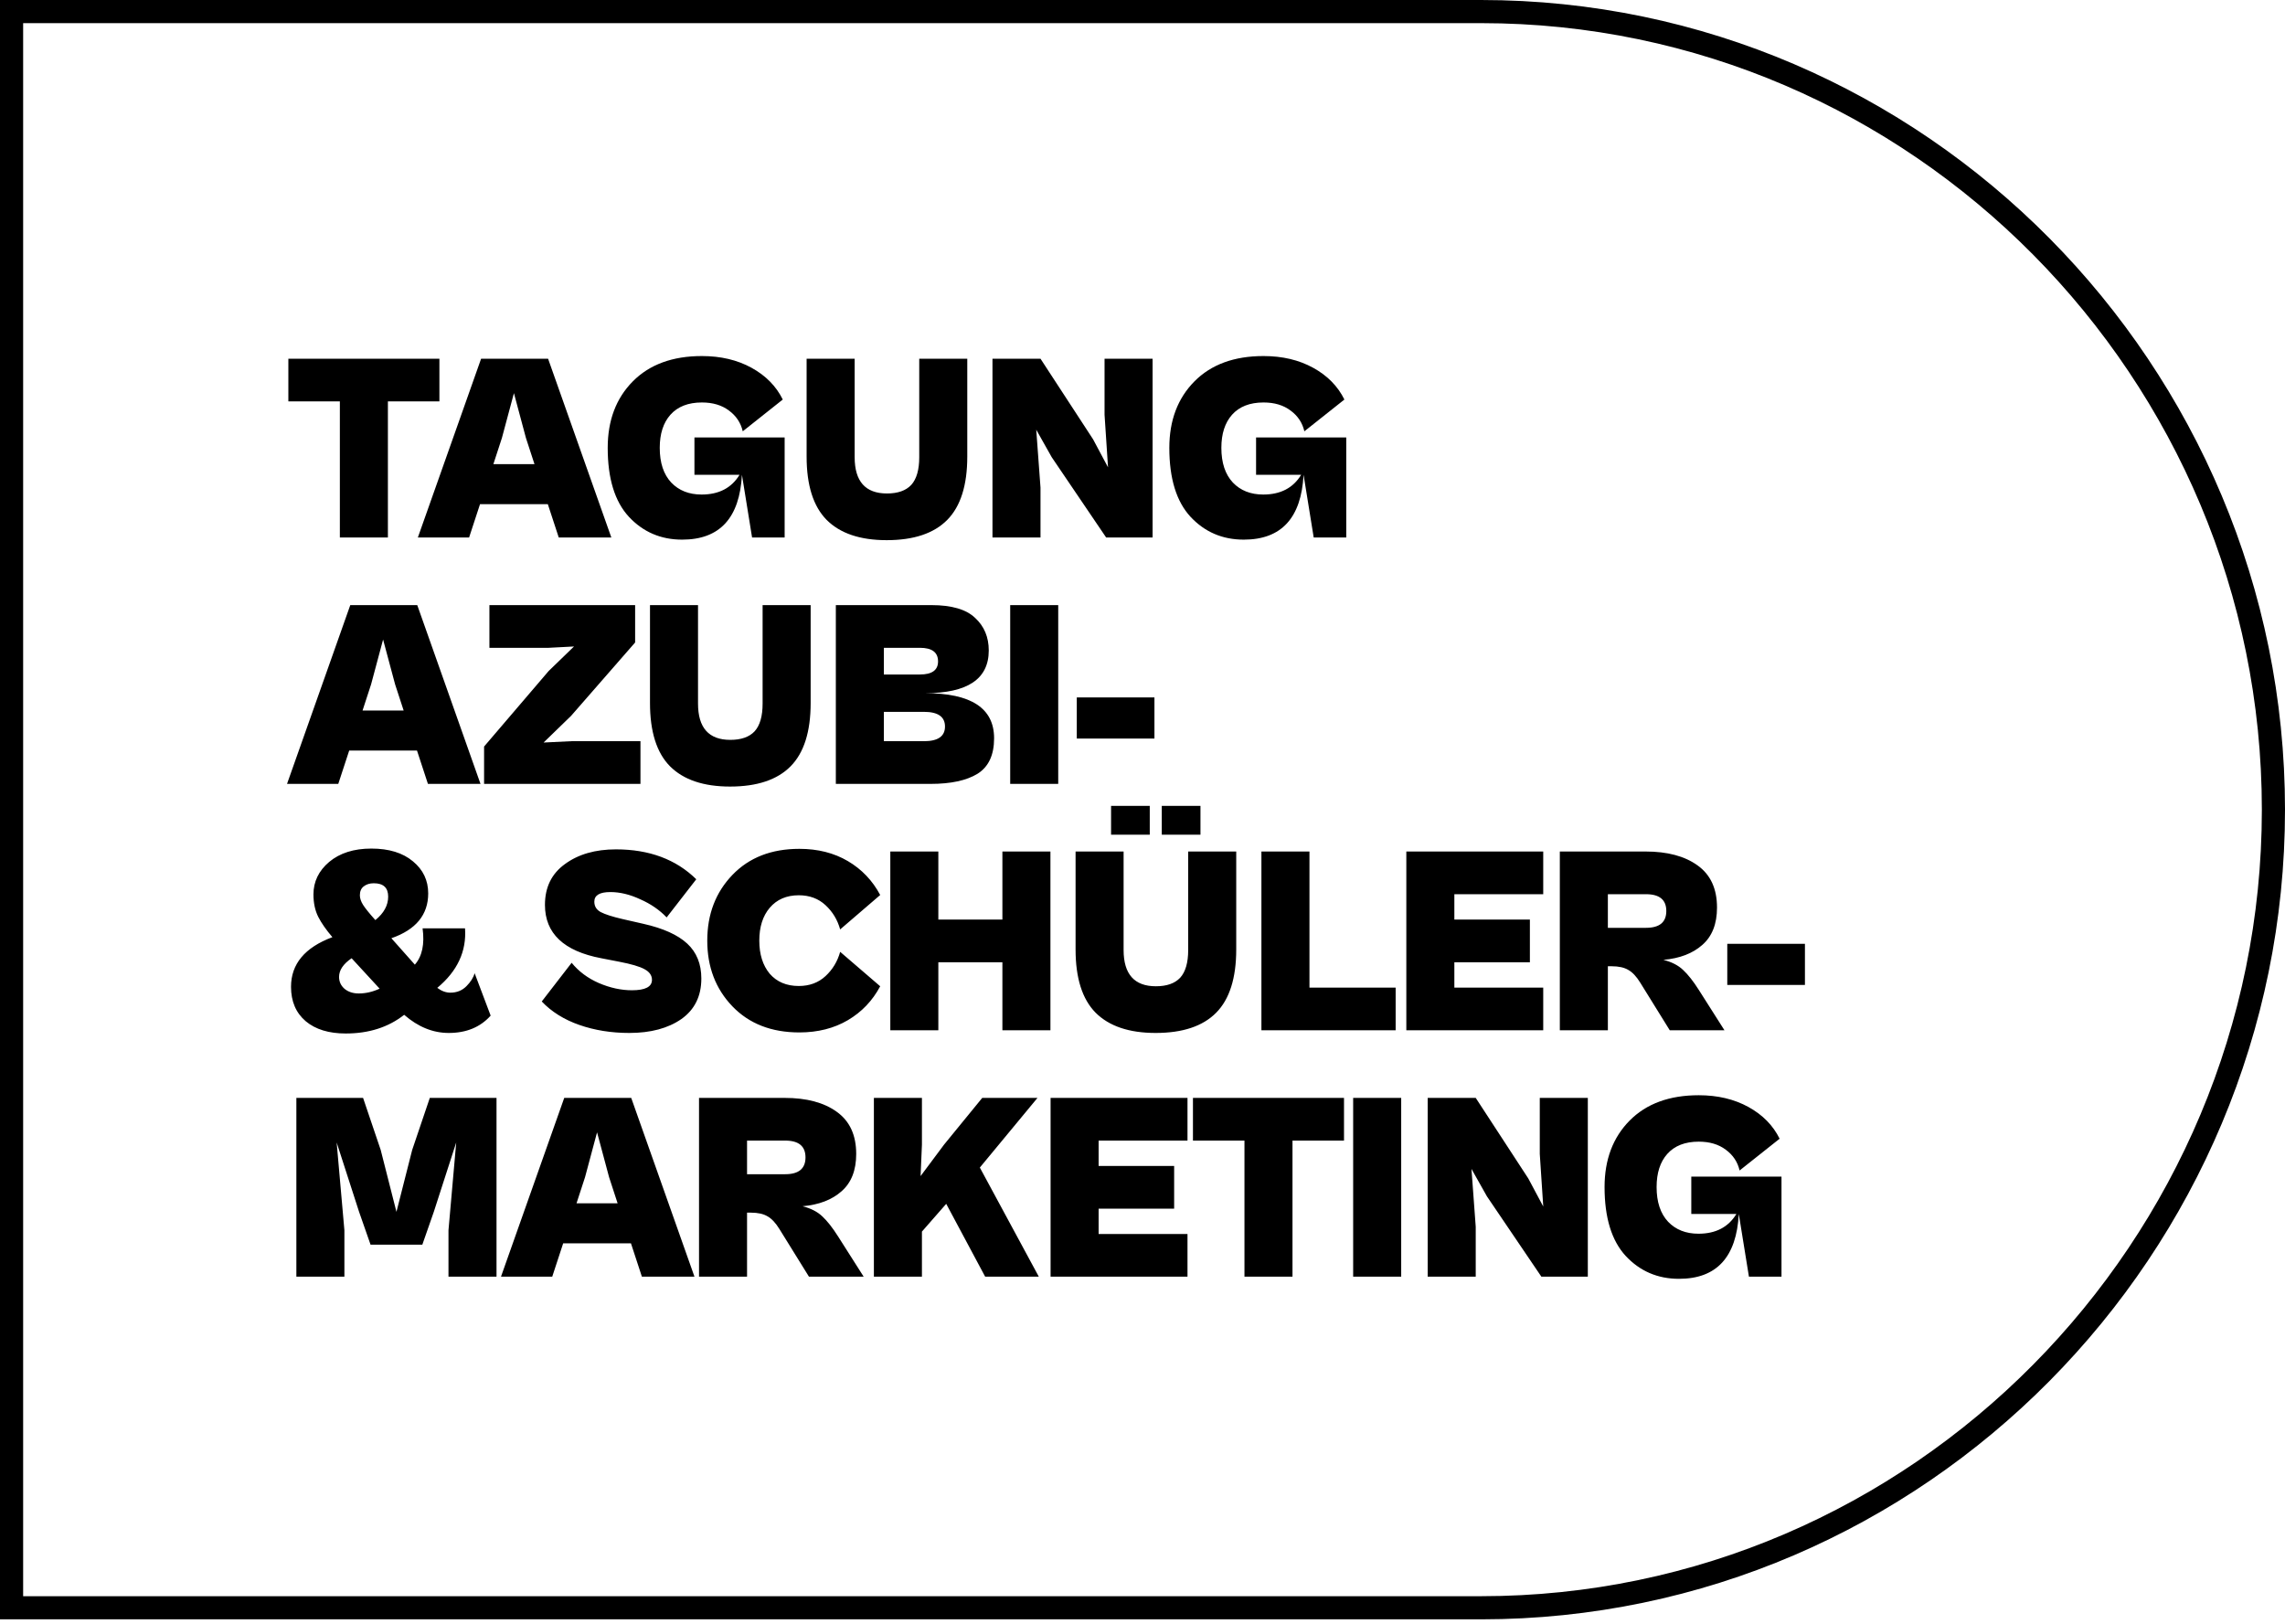
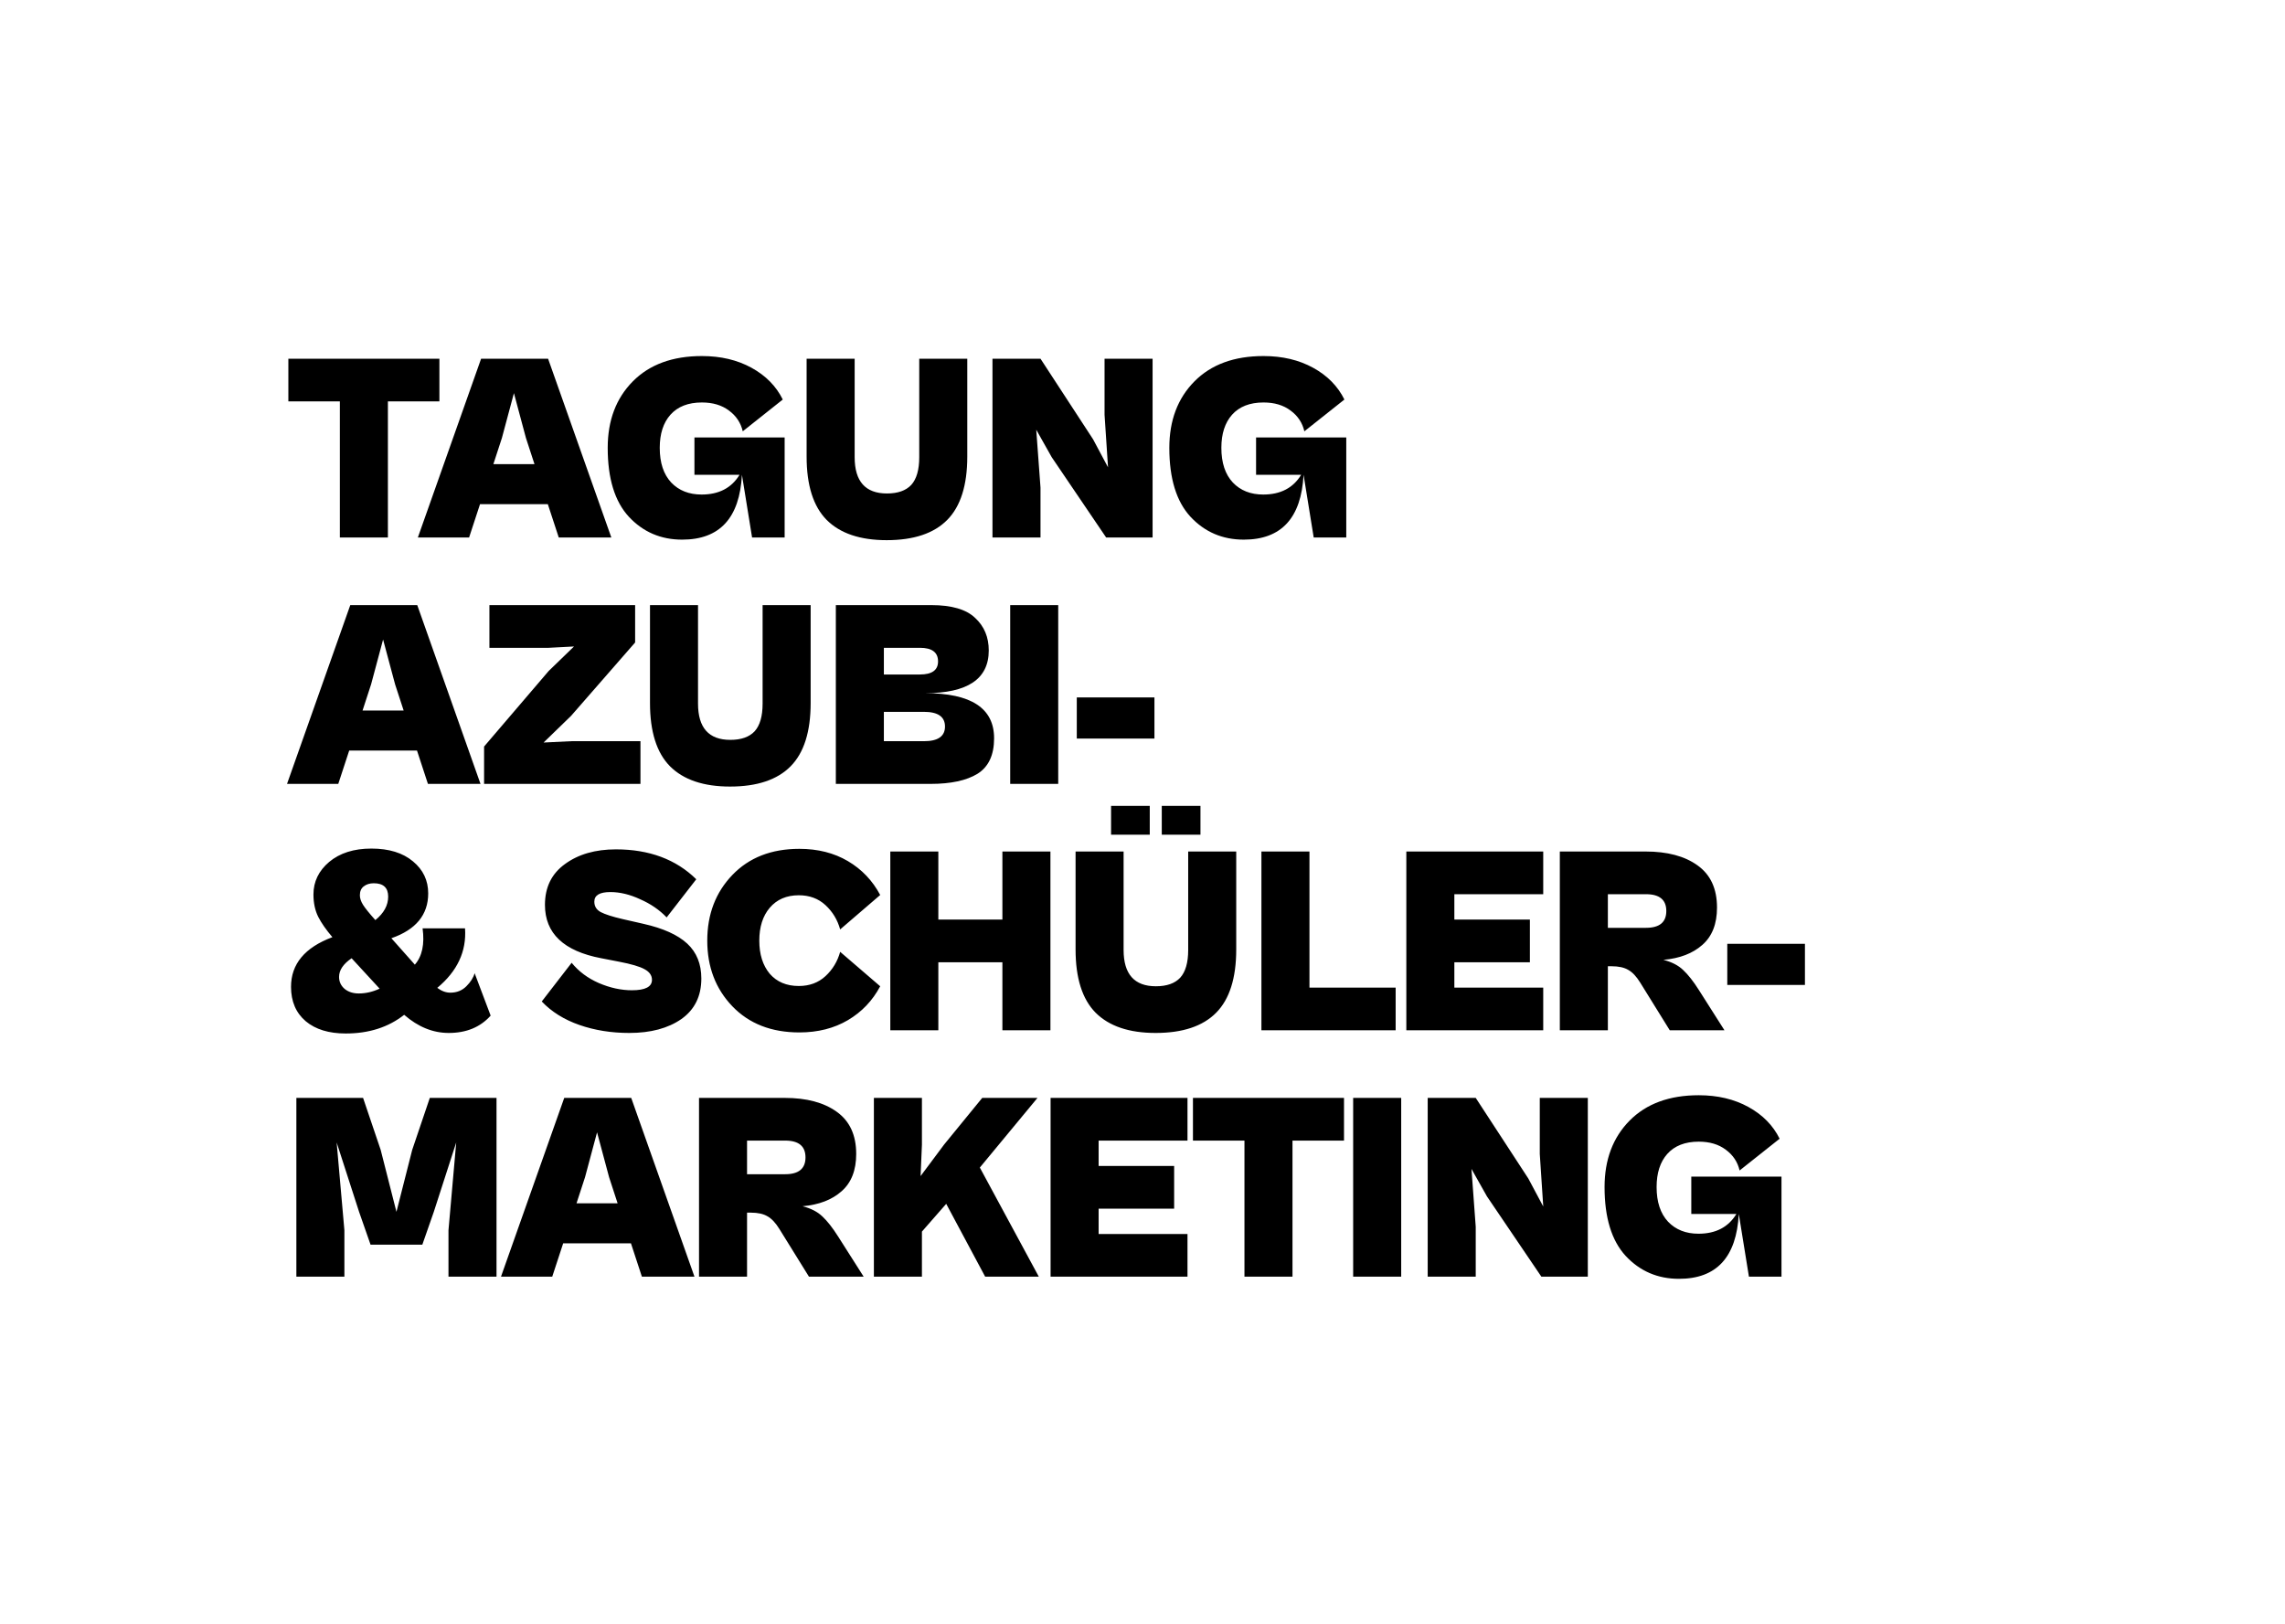
<svg xmlns="http://www.w3.org/2000/svg" width="204" height="145" viewBox="0 0 204 145" fill="none">
-   <path d="M1.033 1.033H132.223C171.284 1.033 202.967 33.213 202.967 72.294C202.967 111.374 171.284 143.554 132.223 143.554H1.033V1.033Z" stroke="black" stroke-width="2.066" />
  <path d="M34.631 47.992H30.342V35.841H25.744V32.029H39.229V35.841H34.631V47.992ZM41.88 47.992H37.305L42.952 32.029H48.932L54.579 47.992H49.885L48.908 45.014H42.856L41.88 47.992ZM44.81 39.105L44.048 41.44H47.717L46.955 39.105L45.882 35.103L44.81 39.105ZM60.902 48.183C58.996 48.183 57.408 47.5 56.137 46.134C54.882 44.768 54.255 42.719 54.255 39.987C54.255 37.541 55.001 35.563 56.494 34.054C57.987 32.545 60.044 31.791 62.665 31.791C64.349 31.791 65.826 32.14 67.097 32.839C68.367 33.538 69.297 34.483 69.884 35.674L66.311 38.51C66.136 37.747 65.723 37.128 65.072 36.651C64.436 36.175 63.634 35.936 62.665 35.936C61.442 35.936 60.505 36.302 59.854 37.032C59.218 37.747 58.901 38.732 58.901 39.987C58.901 41.321 59.242 42.353 59.925 43.084C60.608 43.799 61.514 44.156 62.641 44.156C64.182 44.156 65.31 43.569 66.025 42.393H61.998V39.058H70.051V47.992H67.144L66.239 42.393C66.032 46.253 64.254 48.183 60.902 48.183ZM79.161 48.23C76.794 48.23 75.007 47.627 73.8 46.42C72.609 45.212 72.013 43.33 72.013 40.773V32.029H76.302V40.821C76.302 42.981 77.263 44.061 79.185 44.061C80.154 44.061 80.876 43.807 81.353 43.299C81.829 42.774 82.068 41.948 82.068 40.821V32.029H86.356V40.773C86.356 43.33 85.76 45.212 84.569 46.42C83.378 47.627 81.575 48.23 79.161 48.23ZM92.894 47.992H88.606V32.029H92.894L97.588 39.224L98.922 41.726L98.612 37.032V32.029H102.901V47.992H98.755L93.895 40.821L92.513 38.367L92.894 43.537V47.992ZM111.043 48.183C109.137 48.183 107.548 47.5 106.278 46.134C105.023 44.768 104.395 42.719 104.395 39.987C104.395 37.541 105.142 35.563 106.635 34.054C108.128 32.545 110.185 31.791 112.806 31.791C114.49 31.791 115.967 32.14 117.237 32.839C118.508 33.538 119.437 34.483 120.025 35.674L116.451 38.51C116.276 37.747 115.864 37.128 115.212 36.651C114.577 36.175 113.775 35.936 112.806 35.936C111.583 35.936 110.646 36.302 109.994 37.032C109.359 37.747 109.041 38.732 109.041 39.987C109.041 41.321 109.383 42.353 110.066 43.084C110.749 43.799 111.654 44.156 112.782 44.156C114.323 44.156 115.451 43.569 116.165 42.393H112.139V39.058H120.192V47.992H117.285L116.38 42.393C116.173 46.253 114.394 48.183 111.043 48.183ZM30.2 69.992H25.625L31.272 54.029H37.252L42.898 69.992H38.205L37.228 67.014H31.176L30.2 69.992ZM33.13 61.105L32.368 63.44H36.037L35.274 61.105L34.202 57.103L33.13 61.105ZM57.179 69.992H43.218V66.657L48.983 59.914L51.247 57.722L48.983 57.841H43.694V54.029H56.703V57.365L50.985 63.917L48.531 66.299L50.985 66.18H57.179V69.992ZM65.177 70.23C62.811 70.23 61.024 69.627 59.816 68.42C58.625 67.213 58.03 65.33 58.03 62.773V54.029H62.318V62.821C62.318 64.981 63.279 66.061 65.201 66.061C66.17 66.061 66.893 65.807 67.369 65.299C67.846 64.774 68.084 63.948 68.084 62.821V54.029H72.373V62.773C72.373 65.33 71.777 67.213 70.586 68.42C69.394 69.627 67.592 70.23 65.177 70.23ZM83.08 69.992H74.622V54.029H83.151C84.962 54.029 86.265 54.41 87.059 55.173C87.869 55.919 88.274 56.888 88.274 58.079C88.274 60.621 86.384 61.892 82.603 61.892C86.701 61.892 88.751 63.234 88.751 65.918C88.751 67.411 88.258 68.467 87.273 69.087C86.288 69.69 84.891 69.992 83.08 69.992ZM82.127 57.841H78.91V60.224H82.127C83.207 60.224 83.747 59.835 83.747 59.056C83.747 58.246 83.207 57.841 82.127 57.841ZM82.484 63.559H78.91V66.18H82.484C83.739 66.18 84.367 65.743 84.367 64.87C84.367 63.996 83.739 63.559 82.484 63.559ZM94.476 69.992H90.188V54.029H94.476V69.992ZM103.066 65.942H96.133V62.273H103.066V65.942ZM30.867 92.278C29.358 92.278 28.166 91.913 27.293 91.182C26.419 90.436 25.982 89.411 25.982 88.109C25.982 86.076 27.213 84.598 29.675 83.677C29.119 83.026 28.698 82.422 28.413 81.866C28.127 81.294 27.984 80.627 27.984 79.865C27.984 78.721 28.452 77.752 29.389 76.958C30.342 76.164 31.597 75.767 33.154 75.767C34.726 75.767 35.965 76.148 36.871 76.911C37.776 77.657 38.229 78.61 38.229 79.77C38.229 81.676 37.133 83.01 34.941 83.772L37.037 86.131C37.689 85.385 37.919 84.305 37.728 82.891H41.517C41.66 84.94 40.834 86.711 39.039 88.204C39.42 88.49 39.809 88.633 40.206 88.633C40.778 88.633 41.255 88.442 41.636 88.061C42.017 87.68 42.263 87.291 42.374 86.894L43.804 90.682C42.883 91.714 41.636 92.23 40.063 92.23C38.65 92.23 37.323 91.69 36.084 90.61C34.671 91.722 32.931 92.278 30.867 92.278ZM32.129 79.936C32.129 80.207 32.225 80.492 32.415 80.794C32.606 81.096 32.971 81.549 33.511 82.152C34.274 81.533 34.655 80.834 34.655 80.056C34.655 79.261 34.226 78.864 33.368 78.864C33.003 78.864 32.701 78.96 32.463 79.15C32.241 79.325 32.129 79.587 32.129 79.936ZM30.271 87.227C30.271 87.656 30.438 88.013 30.771 88.299C31.105 88.569 31.526 88.704 32.034 88.704C32.654 88.704 33.273 88.561 33.892 88.275L31.391 85.559C30.644 86.068 30.271 86.624 30.271 87.227ZM56.181 92.23C54.577 92.23 53.092 91.992 51.726 91.516C50.36 91.039 49.24 90.34 48.367 89.419L51.035 85.964C51.67 86.743 52.48 87.346 53.465 87.775C54.466 88.204 55.451 88.418 56.419 88.418C57.611 88.418 58.206 88.109 58.206 87.489C58.206 87.092 57.984 86.774 57.539 86.536C57.111 86.298 56.356 86.076 55.276 85.869L53.68 85.559C50.328 84.924 48.652 83.336 48.652 80.794C48.652 79.222 49.248 78.007 50.439 77.149C51.631 76.275 53.148 75.838 54.99 75.838C57.96 75.838 60.351 76.728 62.161 78.507L59.517 81.914C58.882 81.247 58.095 80.707 57.158 80.294C56.237 79.865 55.347 79.65 54.49 79.65C53.537 79.65 53.06 79.936 53.06 80.508C53.06 80.921 53.251 81.231 53.632 81.438C54.029 81.644 54.672 81.85 55.562 82.057L57.444 82.486C59.207 82.883 60.51 83.471 61.351 84.249C62.193 85.027 62.614 86.068 62.614 87.37C62.614 88.942 62.019 90.15 60.827 90.992C59.636 91.817 58.087 92.23 56.181 92.23ZM71.363 92.183C68.869 92.183 66.876 91.404 65.382 89.848C63.889 88.291 63.143 86.338 63.143 83.987C63.143 81.636 63.889 79.682 65.382 78.126C66.876 76.569 68.869 75.791 71.363 75.791C73.014 75.791 74.46 76.156 75.699 76.887C76.938 77.617 77.899 78.626 78.582 79.913L75.008 82.986C74.77 82.128 74.333 81.406 73.698 80.818C73.062 80.23 72.268 79.936 71.315 79.936C70.219 79.936 69.353 80.31 68.718 81.056C68.099 81.787 67.789 82.764 67.789 83.987C67.789 85.21 68.099 86.195 68.718 86.941C69.353 87.672 70.219 88.037 71.315 88.037C72.268 88.037 73.062 87.743 73.698 87.156C74.333 86.568 74.77 85.845 75.008 84.987L78.582 88.061C77.899 89.347 76.938 90.356 75.699 91.087C74.46 91.817 73.014 92.183 71.363 92.183ZM83.773 91.992H79.485V76.029H83.773V82.105H89.492V76.029H93.78V91.992H89.492V85.917H83.773V91.992ZM107.175 74.528H103.721V71.955H107.175V74.528ZM102.648 74.528H99.194V71.955H102.648V74.528ZM103.173 92.23C100.806 92.23 99.019 91.627 97.812 90.42C96.621 89.213 96.025 87.33 96.025 84.773V76.029H100.313V84.821C100.313 86.981 101.274 88.061 103.196 88.061C104.165 88.061 104.888 87.807 105.365 87.299C105.841 86.774 106.079 85.948 106.079 84.821V76.029H110.368V84.773C110.368 87.33 109.772 89.213 108.581 90.42C107.39 91.627 105.587 92.23 103.173 92.23ZM124.601 91.992H112.617V76.029H116.906V88.18H124.601V91.992ZM137.776 91.992H125.554V76.029H137.776V79.841H129.842V82.105H136.585V85.917H129.842V88.18H137.776V91.992ZM143.547 91.992H139.258V76.029H146.906C148.86 76.029 150.408 76.442 151.552 77.268C152.712 78.094 153.291 79.349 153.291 81.032C153.291 82.494 152.855 83.606 151.981 84.368C151.123 85.13 149.964 85.575 148.502 85.702C149.249 85.893 149.837 86.195 150.265 86.608C150.71 87.021 151.179 87.616 151.671 88.394L153.958 91.992H149.074L146.43 87.727C146.096 87.187 145.747 86.814 145.381 86.608C145.016 86.385 144.516 86.274 143.88 86.274H143.547V91.992ZM146.954 79.841H143.547V82.843H146.954C148.161 82.843 148.764 82.343 148.764 81.342C148.764 80.341 148.161 79.841 146.954 79.841ZM161.141 87.942H154.208V84.273H161.141V87.942ZM30.747 113.992H26.459V98.029H32.415L33.988 102.675L35.394 108.203L36.799 102.675L38.372 98.029H44.328V113.992H40.039V109.847L40.73 102.008L38.729 108.203L37.705 111.133H33.082L32.058 108.203L30.056 102.008L30.747 109.847V113.992ZM49.302 113.992H44.727L50.374 98.029H56.354L62.001 113.992H57.307L56.33 111.014H50.279L49.302 113.992ZM52.232 105.105L51.47 107.44H55.139L54.377 105.105L53.304 101.103L52.232 105.105ZM66.695 113.992H62.407V98.029H70.055C72.008 98.029 73.557 98.442 74.701 99.268C75.86 100.094 76.44 101.349 76.44 103.032C76.44 104.494 76.003 105.606 75.129 106.368C74.272 107.13 73.112 107.575 71.651 107.702C72.397 107.893 72.985 108.195 73.414 108.608C73.859 109.021 74.327 109.616 74.82 110.395L77.107 113.992H72.223L69.578 109.727C69.245 109.187 68.895 108.814 68.53 108.608C68.165 108.385 67.664 108.274 67.029 108.274H66.695V113.992ZM70.102 101.841H66.695V104.843H70.102C71.309 104.843 71.913 104.343 71.913 103.342C71.913 102.341 71.309 101.841 70.102 101.841ZM82.308 113.992H78.019V98.029H82.308V102.199L82.188 105.01L84.285 102.199L87.692 98.029H92.624L87.478 104.248L92.743 113.992H87.954L84.476 107.488L82.308 109.966V113.992ZM106.017 113.992H93.794V98.029H106.017V101.841H98.083V104.105H104.825V107.917H98.083V110.18H106.017V113.992ZM115.391 113.992H111.103V101.841H106.504V98.029H119.99V101.841H115.391V113.992ZM125.096 113.992H120.807V98.029H125.096V113.992ZM131.75 113.992H127.462V98.029H131.75L136.444 105.224L137.778 107.726L137.468 103.032V98.029H141.757V113.992H137.611L132.751 106.821L131.369 104.367L131.75 109.537V113.992ZM149.899 114.183C147.993 114.183 146.405 113.5 145.134 112.134C143.879 110.768 143.252 108.719 143.252 105.987C143.252 103.541 143.998 101.563 145.491 100.054C146.984 98.545 149.041 97.791 151.662 97.791C153.346 97.791 154.823 98.14 156.094 98.839C157.364 99.538 158.294 100.483 158.881 101.674L155.307 104.51C155.133 103.747 154.72 103.128 154.068 102.651C153.433 102.175 152.631 101.936 151.662 101.936C150.439 101.936 149.502 102.302 148.851 103.032C148.215 103.747 147.898 104.732 147.898 105.987C147.898 107.321 148.239 108.353 148.922 109.084C149.605 109.799 150.51 110.156 151.638 110.156C153.179 110.156 154.307 109.569 155.021 108.393H150.995V105.058H159.048V113.992H156.141L155.236 108.393C155.029 112.253 153.25 114.183 149.899 114.183Z" fill="black" />
</svg>